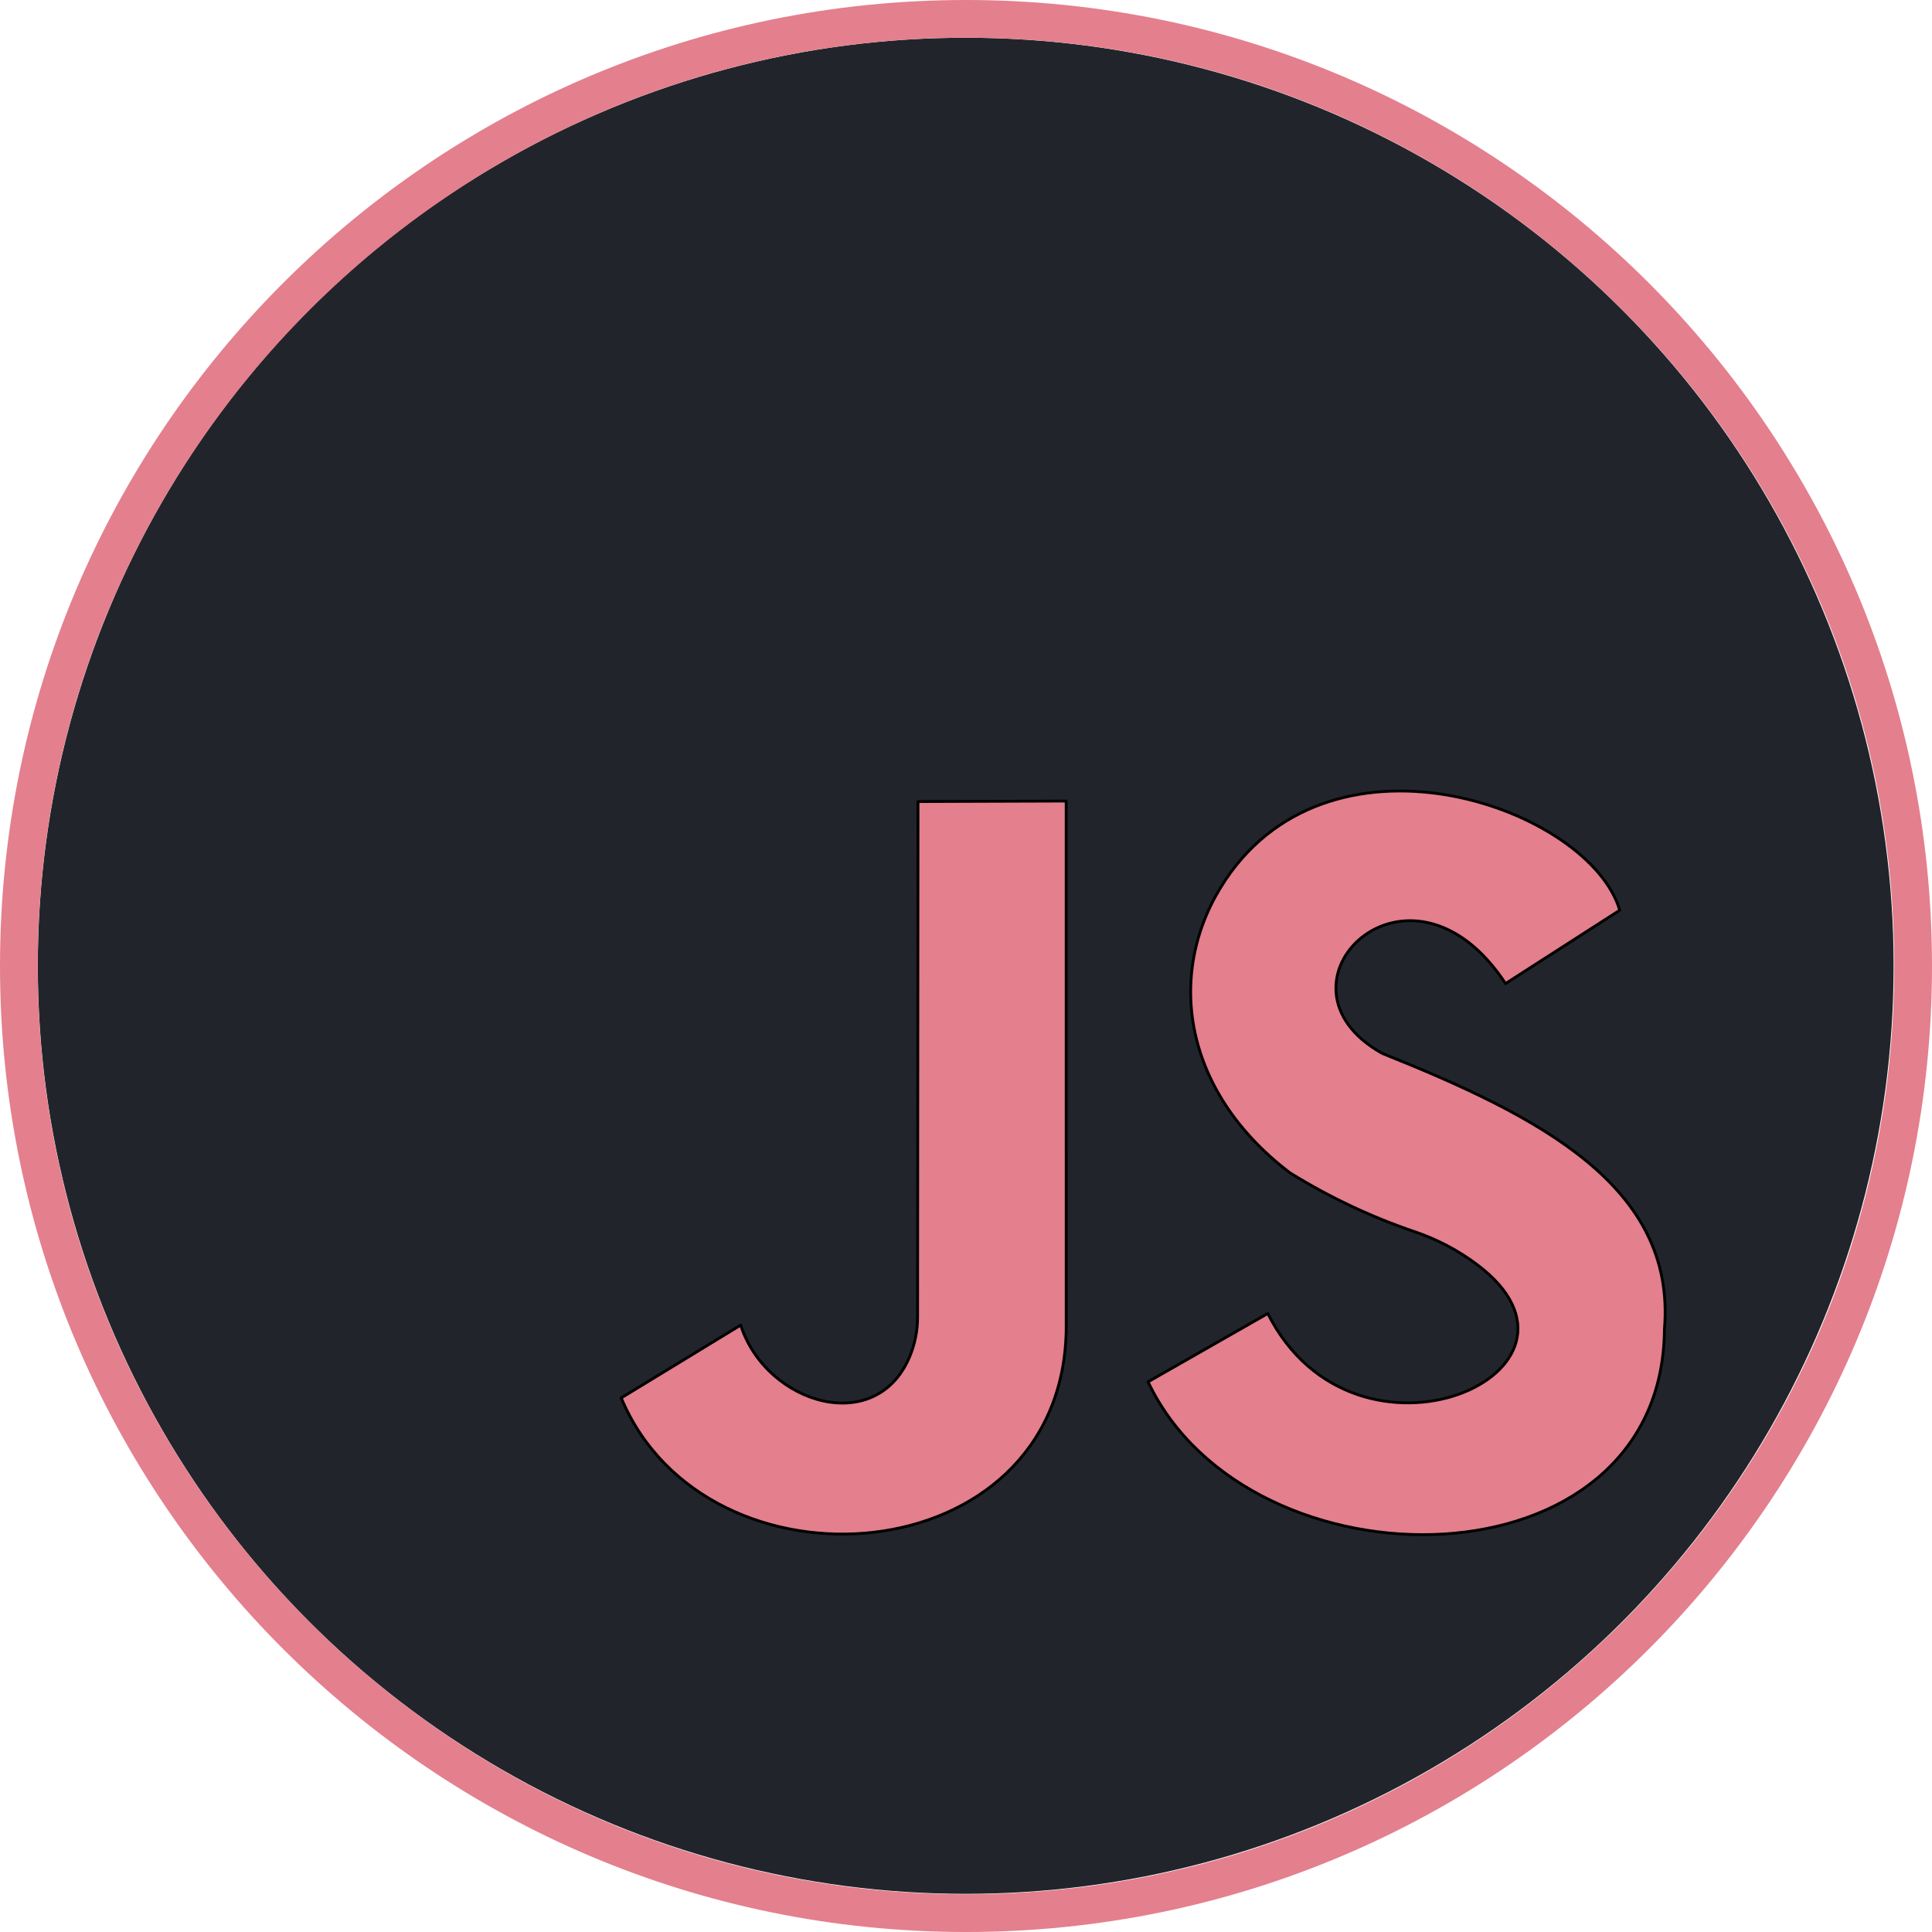
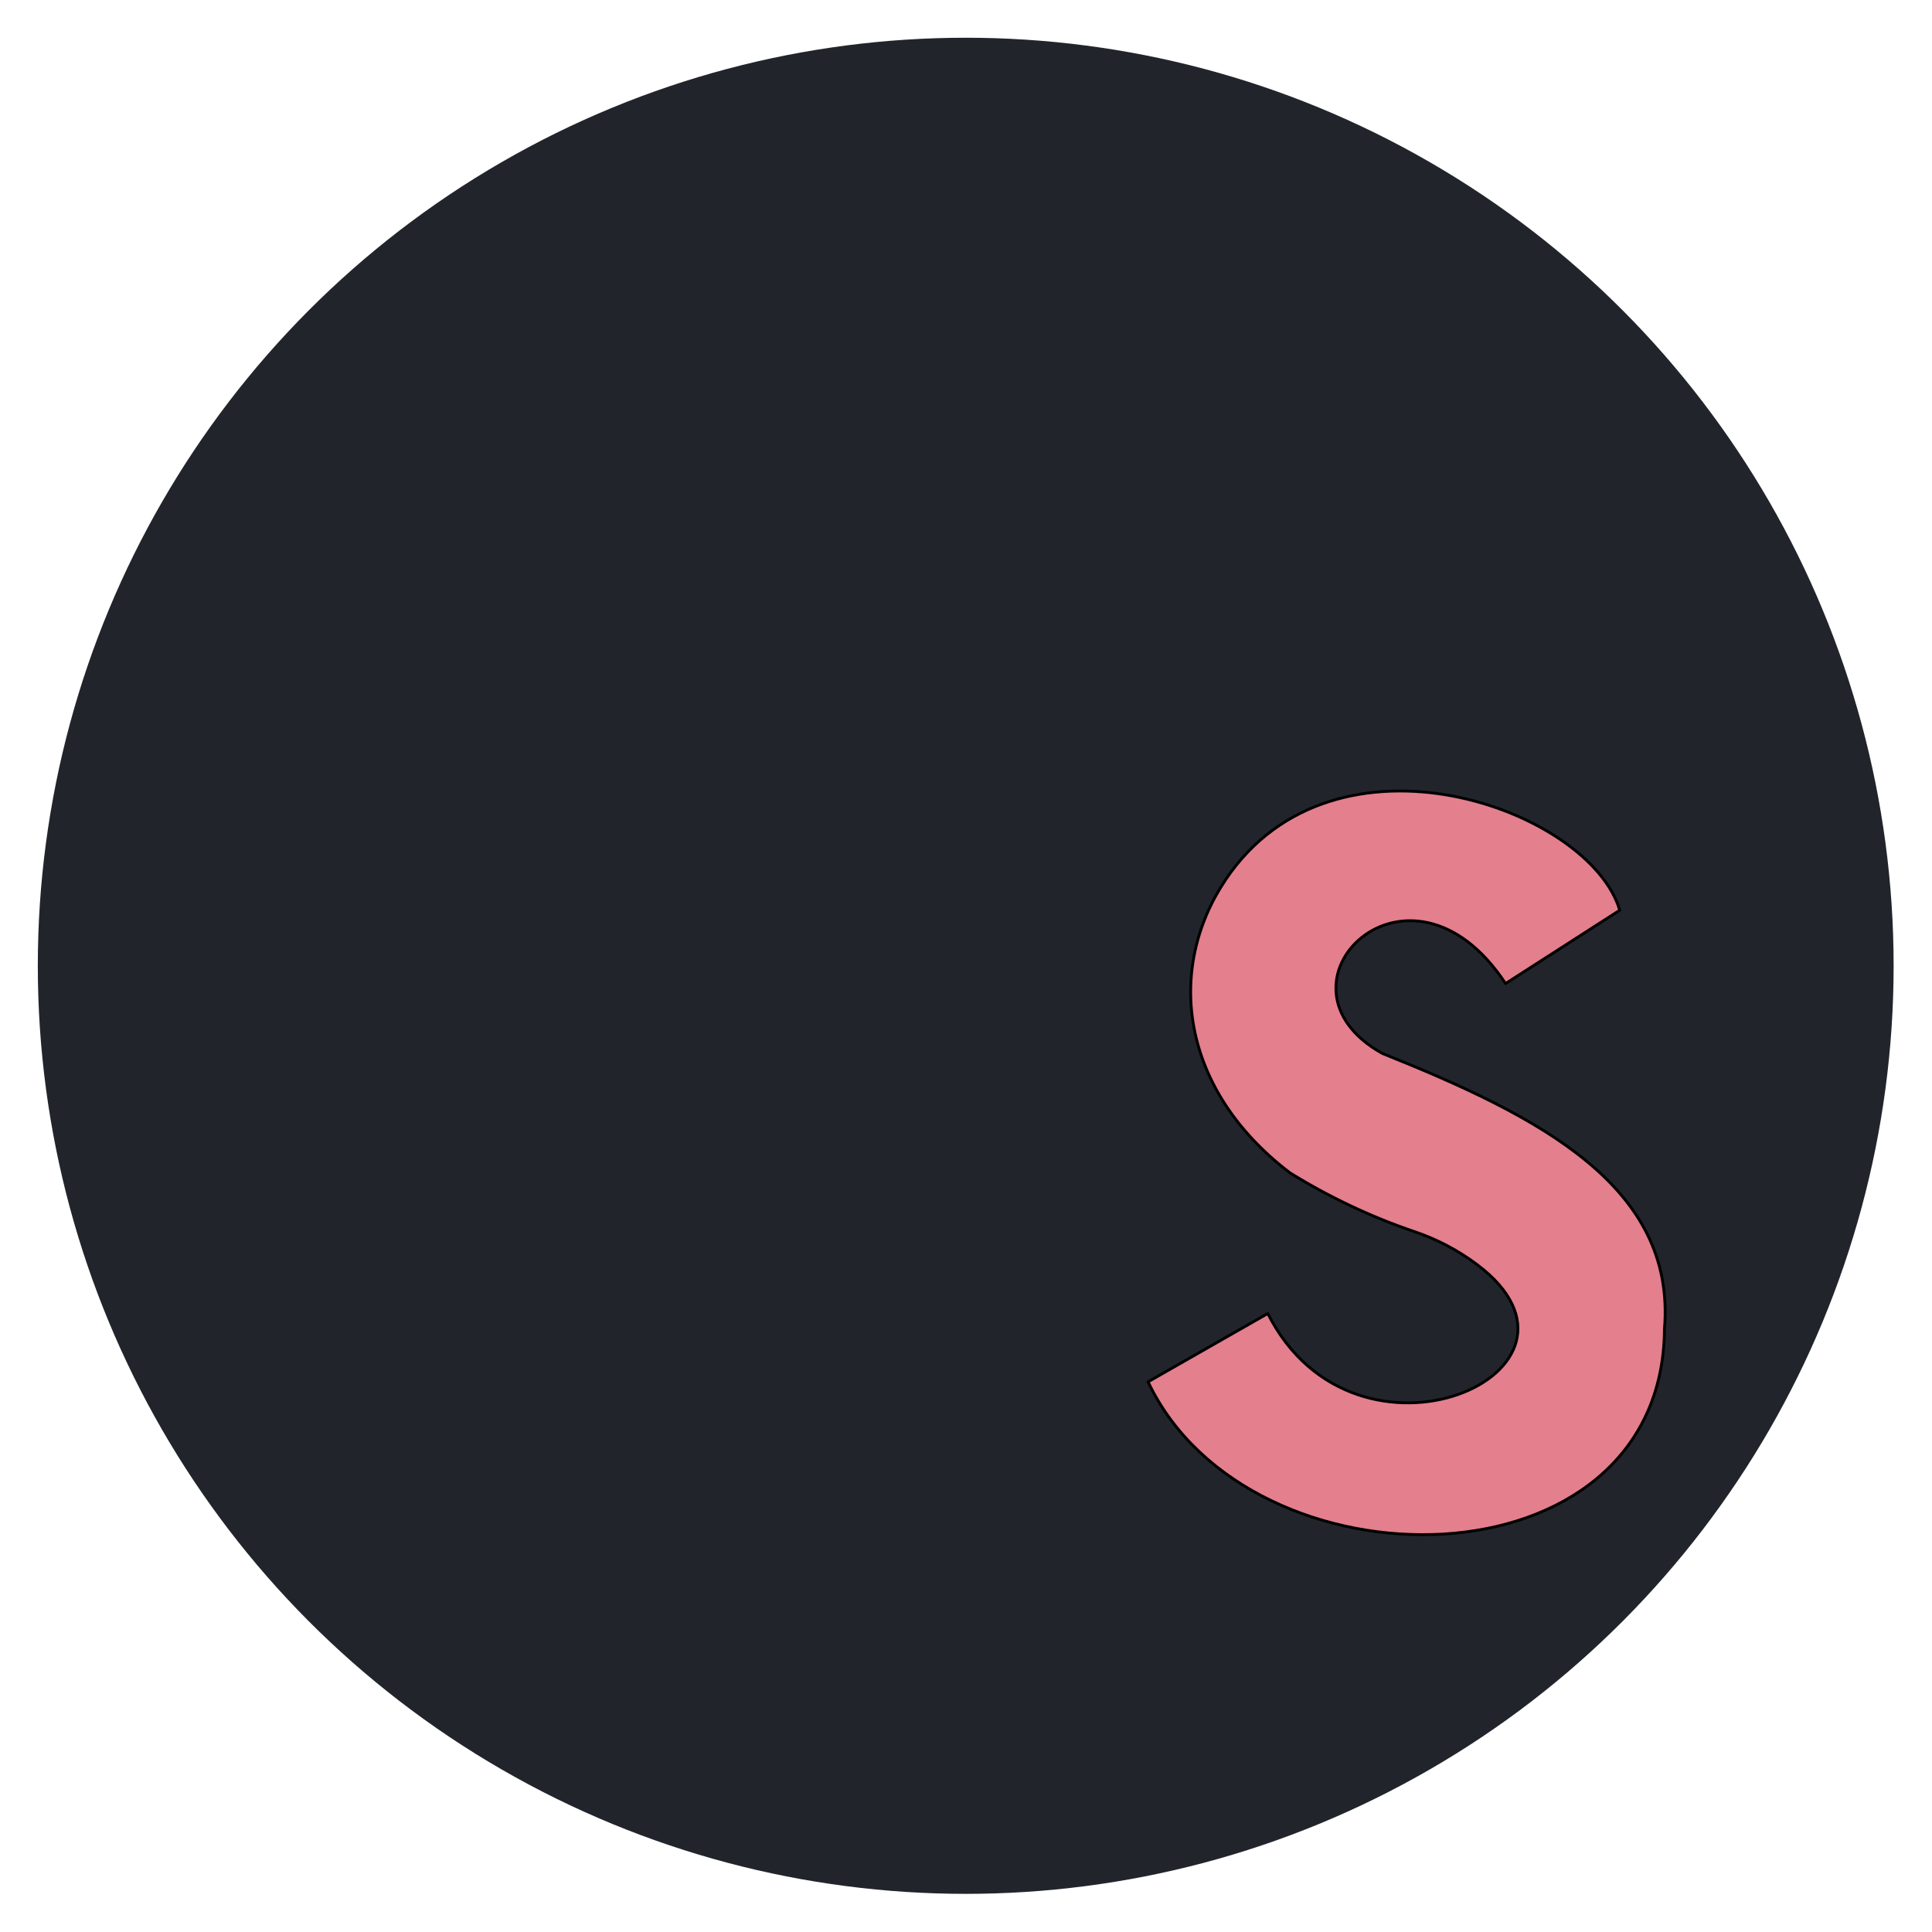
<svg xmlns="http://www.w3.org/2000/svg" width="100%" height="100%" viewBox="0 0 512 512" version="1.1" xml:space="preserve" style="fill-rule:evenodd;clip-rule:evenodd;stroke-linecap:round;stroke-linejoin:round;stroke-miterlimit:1.5;">
  <g transform="matrix(1.074,0,0,1.106,57.625,5.28)">
    <ellipse cx="184.637" cy="226.642" rx="228.963" ry="222.375" style="fill:rgb(33,37,43);" />
  </g>
-   <path d="M256,0C397.29,0 512,114.71 512,256C512,397.29 397.29,512 256,512C114.71,512 0,397.29 0,256C0,114.71 114.71,0 256,0ZM256,10C391.771,10 502,120.229 502,256C502,391.771 391.771,502 256,502C120.229,502 10,391.771 10,256C10,120.229 120.229,10 256,10Z" style="fill:rgb(228,127,141);" />
  <g transform="matrix(0.4,0,0,0.4,53.784,19.168)">
    <path d="M626.155,867.572L705.475,822.316C763.763,938.231 937.674,860.099 844.071,789.849C831.47,780.406 817.44,773.036 802.511,768.018C774.342,758.44 746.874,745.61 720.196,729.131C647.761,674.034 637.641,594.469 677.506,534.978C749.857,427.008 918.999,488.165 938.651,555.142L863.014,603.723C798.805,506.091 699.975,604.711 781.356,650C885.528,691.675 976.122,738.12 968.283,832.594C967.074,1006.81 693.113,1008.96 626.155,867.572Z" style="fill:rgb(228,127,141);stroke:black;stroke-width:1.88px;" />
  </g>
  <g transform="matrix(0.4,0,0,0.4,53.784,19.168)">
-     <path d="M473.737,483.112L571.906,482.784C571.906,482.784 571.93,832.996 571.93,833.128C571.93,833.372 571.928,833.617 571.923,833.861C568.633,995.669 333.479,1012.98 277.111,878.234L356.263,829.994C373.126,882.781 448.122,905.21 469.267,848.219C472.032,840.72 473.45,832.791 473.456,824.799C473.512,776.035 473.737,483.112 473.737,483.112Z" style="fill:rgb(228,127,141);stroke:black;stroke-width:1.88px;" />
-   </g>
+     </g>
</svg>